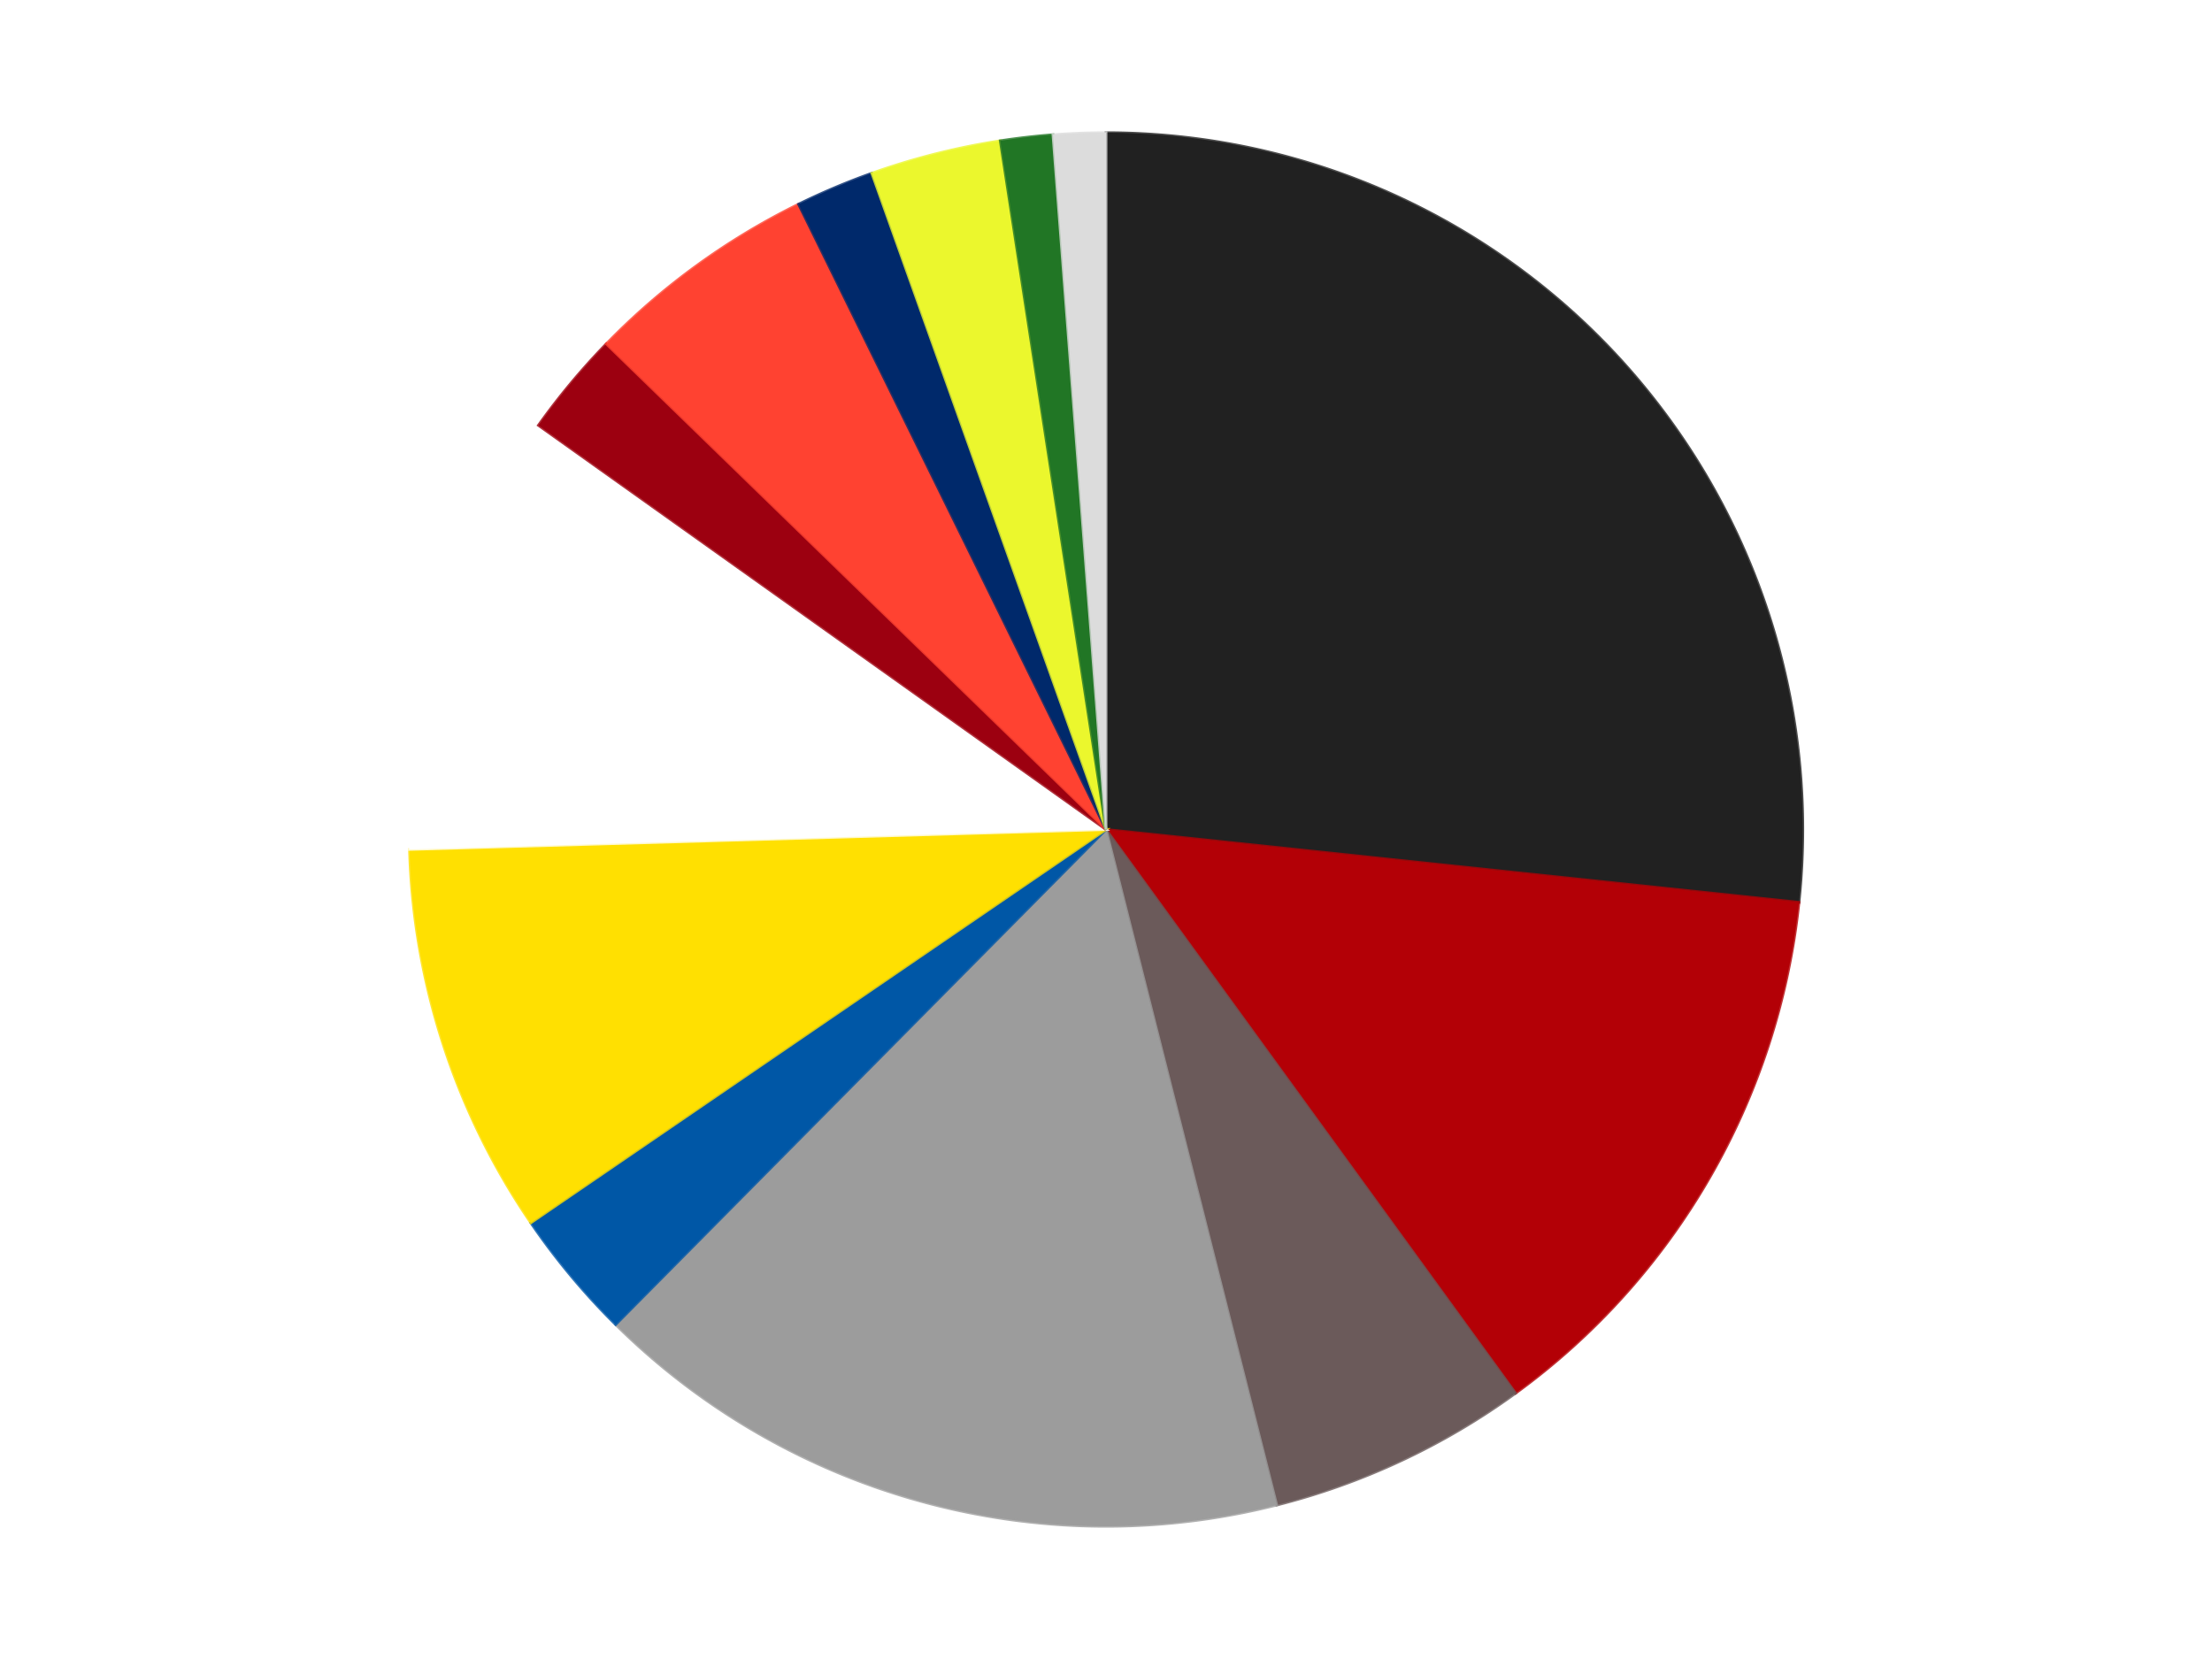
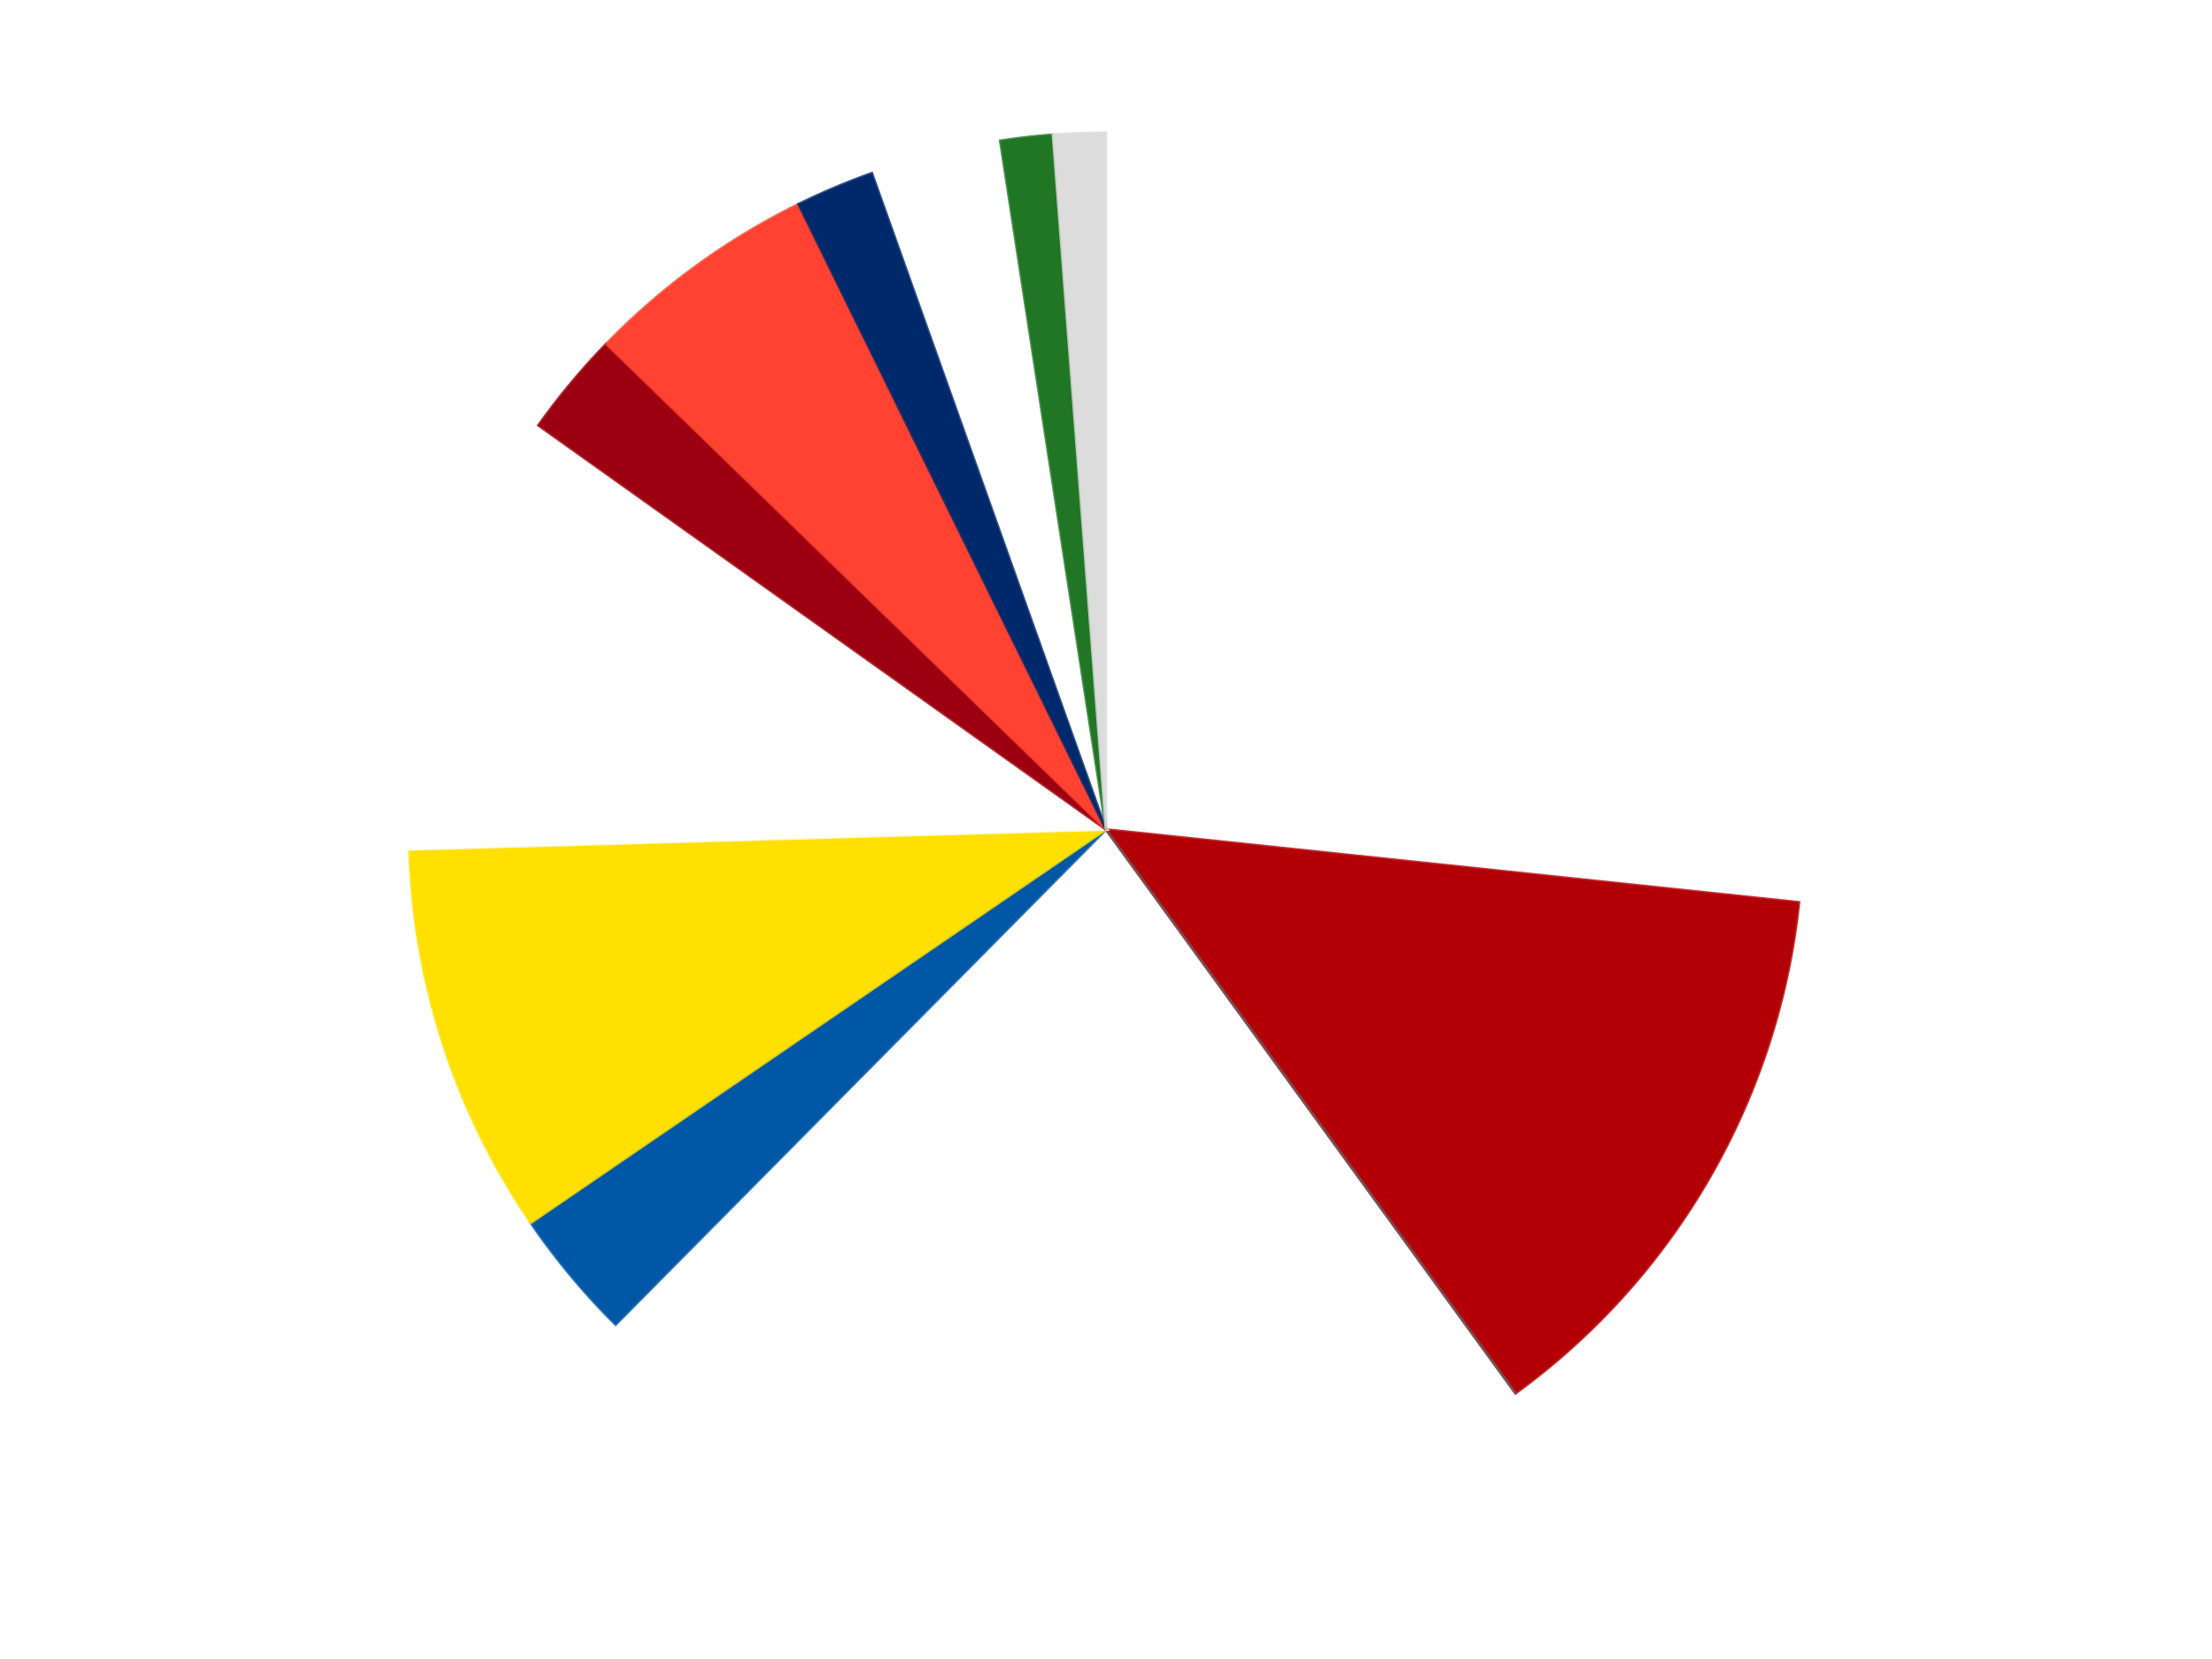
<svg xmlns="http://www.w3.org/2000/svg" xmlns:xlink="http://www.w3.org/1999/xlink" id="chart-f1cf39b1-251c-40cf-a071-805add506d97" class="pygal-chart" viewBox="0 0 800 600">
  <defs>
    <style type="text/css">#chart-f1cf39b1-251c-40cf-a071-805add506d97{-webkit-user-select:none;-webkit-font-smoothing:antialiased;font-family:Consolas,"Liberation Mono",Menlo,Courier,monospace}#chart-f1cf39b1-251c-40cf-a071-805add506d97 .title{font-family:Consolas,"Liberation Mono",Menlo,Courier,monospace;font-size:16px}#chart-f1cf39b1-251c-40cf-a071-805add506d97 .legends .legend text{font-family:Consolas,"Liberation Mono",Menlo,Courier,monospace;font-size:14px}#chart-f1cf39b1-251c-40cf-a071-805add506d97 .axis text{font-family:Consolas,"Liberation Mono",Menlo,Courier,monospace;font-size:10px}#chart-f1cf39b1-251c-40cf-a071-805add506d97 .axis text.major{font-family:Consolas,"Liberation Mono",Menlo,Courier,monospace;font-size:10px}#chart-f1cf39b1-251c-40cf-a071-805add506d97 .text-overlay text.value{font-family:Consolas,"Liberation Mono",Menlo,Courier,monospace;font-size:16px}#chart-f1cf39b1-251c-40cf-a071-805add506d97 .text-overlay text.label{font-family:Consolas,"Liberation Mono",Menlo,Courier,monospace;font-size:10px}#chart-f1cf39b1-251c-40cf-a071-805add506d97 .tooltip{font-family:Consolas,"Liberation Mono",Menlo,Courier,monospace;font-size:14px}#chart-f1cf39b1-251c-40cf-a071-805add506d97 text.no_data{font-family:Consolas,"Liberation Mono",Menlo,Courier,monospace;font-size:64px}
#chart-f1cf39b1-251c-40cf-a071-805add506d97{background-color:transparent}#chart-f1cf39b1-251c-40cf-a071-805add506d97 path,#chart-f1cf39b1-251c-40cf-a071-805add506d97 line,#chart-f1cf39b1-251c-40cf-a071-805add506d97 rect,#chart-f1cf39b1-251c-40cf-a071-805add506d97 circle{-webkit-transition:150ms;-moz-transition:150ms;transition:150ms}#chart-f1cf39b1-251c-40cf-a071-805add506d97 .graph &gt; .background{fill:transparent}#chart-f1cf39b1-251c-40cf-a071-805add506d97 .plot &gt; .background{fill:transparent}#chart-f1cf39b1-251c-40cf-a071-805add506d97 .graph{fill:rgba(0,0,0,.87)}#chart-f1cf39b1-251c-40cf-a071-805add506d97 text.no_data{fill:rgba(0,0,0,1)}#chart-f1cf39b1-251c-40cf-a071-805add506d97 .title{fill:rgba(0,0,0,1)}#chart-f1cf39b1-251c-40cf-a071-805add506d97 .legends .legend text{fill:rgba(0,0,0,.87)}#chart-f1cf39b1-251c-40cf-a071-805add506d97 .legends .legend:hover text{fill:rgba(0,0,0,1)}#chart-f1cf39b1-251c-40cf-a071-805add506d97 .axis .line{stroke:rgba(0,0,0,1)}#chart-f1cf39b1-251c-40cf-a071-805add506d97 .axis .guide.line{stroke:rgba(0,0,0,.54)}#chart-f1cf39b1-251c-40cf-a071-805add506d97 .axis .major.line{stroke:rgba(0,0,0,.87)}#chart-f1cf39b1-251c-40cf-a071-805add506d97 .axis text.major{fill:rgba(0,0,0,1)}#chart-f1cf39b1-251c-40cf-a071-805add506d97 .axis.y .guides:hover .guide.line,#chart-f1cf39b1-251c-40cf-a071-805add506d97 .line-graph .axis.x .guides:hover .guide.line,#chart-f1cf39b1-251c-40cf-a071-805add506d97 .stackedline-graph .axis.x .guides:hover .guide.line,#chart-f1cf39b1-251c-40cf-a071-805add506d97 .xy-graph .axis.x .guides:hover .guide.line{stroke:rgba(0,0,0,1)}#chart-f1cf39b1-251c-40cf-a071-805add506d97 .axis .guides:hover text{fill:rgba(0,0,0,1)}#chart-f1cf39b1-251c-40cf-a071-805add506d97 .reactive{fill-opacity:1.0;stroke-opacity:.8;stroke-width:1}#chart-f1cf39b1-251c-40cf-a071-805add506d97 .ci{stroke:rgba(0,0,0,.87)}#chart-f1cf39b1-251c-40cf-a071-805add506d97 .reactive.active,#chart-f1cf39b1-251c-40cf-a071-805add506d97 .active .reactive{fill-opacity:0.6;stroke-opacity:.9;stroke-width:4}#chart-f1cf39b1-251c-40cf-a071-805add506d97 .ci .reactive.active{stroke-width:1.5}#chart-f1cf39b1-251c-40cf-a071-805add506d97 .series text{fill:rgba(0,0,0,1)}#chart-f1cf39b1-251c-40cf-a071-805add506d97 .tooltip rect{fill:transparent;stroke:rgba(0,0,0,1);-webkit-transition:opacity 150ms;-moz-transition:opacity 150ms;transition:opacity 150ms}#chart-f1cf39b1-251c-40cf-a071-805add506d97 .tooltip .label{fill:rgba(0,0,0,.87)}#chart-f1cf39b1-251c-40cf-a071-805add506d97 .tooltip .label{fill:rgba(0,0,0,.87)}#chart-f1cf39b1-251c-40cf-a071-805add506d97 .tooltip .legend{font-size:.8em;fill:rgba(0,0,0,.54)}#chart-f1cf39b1-251c-40cf-a071-805add506d97 .tooltip .x_label{font-size:.6em;fill:rgba(0,0,0,1)}#chart-f1cf39b1-251c-40cf-a071-805add506d97 .tooltip .xlink{font-size:.5em;text-decoration:underline}#chart-f1cf39b1-251c-40cf-a071-805add506d97 .tooltip .value{font-size:1.5em}#chart-f1cf39b1-251c-40cf-a071-805add506d97 .bound{font-size:.5em}#chart-f1cf39b1-251c-40cf-a071-805add506d97 .max-value{font-size:.75em;fill:rgba(0,0,0,.54)}#chart-f1cf39b1-251c-40cf-a071-805add506d97 .map-element{fill:transparent;stroke:rgba(0,0,0,.54) !important}#chart-f1cf39b1-251c-40cf-a071-805add506d97 .map-element .reactive{fill-opacity:inherit;stroke-opacity:inherit}#chart-f1cf39b1-251c-40cf-a071-805add506d97 .color-0,#chart-f1cf39b1-251c-40cf-a071-805add506d97 .color-0 a:visited{stroke:#F44336;fill:#F44336}#chart-f1cf39b1-251c-40cf-a071-805add506d97 .color-1,#chart-f1cf39b1-251c-40cf-a071-805add506d97 .color-1 a:visited{stroke:#3F51B5;fill:#3F51B5}#chart-f1cf39b1-251c-40cf-a071-805add506d97 .color-2,#chart-f1cf39b1-251c-40cf-a071-805add506d97 .color-2 a:visited{stroke:#009688;fill:#009688}#chart-f1cf39b1-251c-40cf-a071-805add506d97 .color-3,#chart-f1cf39b1-251c-40cf-a071-805add506d97 .color-3 a:visited{stroke:#FFC107;fill:#FFC107}#chart-f1cf39b1-251c-40cf-a071-805add506d97 .color-4,#chart-f1cf39b1-251c-40cf-a071-805add506d97 .color-4 a:visited{stroke:#FF5722;fill:#FF5722}#chart-f1cf39b1-251c-40cf-a071-805add506d97 .color-5,#chart-f1cf39b1-251c-40cf-a071-805add506d97 .color-5 a:visited{stroke:#9C27B0;fill:#9C27B0}#chart-f1cf39b1-251c-40cf-a071-805add506d97 .color-6,#chart-f1cf39b1-251c-40cf-a071-805add506d97 .color-6 a:visited{stroke:#03A9F4;fill:#03A9F4}#chart-f1cf39b1-251c-40cf-a071-805add506d97 .color-7,#chart-f1cf39b1-251c-40cf-a071-805add506d97 .color-7 a:visited{stroke:#8BC34A;fill:#8BC34A}#chart-f1cf39b1-251c-40cf-a071-805add506d97 .color-8,#chart-f1cf39b1-251c-40cf-a071-805add506d97 .color-8 a:visited{stroke:#FF9800;fill:#FF9800}#chart-f1cf39b1-251c-40cf-a071-805add506d97 .color-9,#chart-f1cf39b1-251c-40cf-a071-805add506d97 .color-9 a:visited{stroke:#E91E63;fill:#E91E63}#chart-f1cf39b1-251c-40cf-a071-805add506d97 .color-10,#chart-f1cf39b1-251c-40cf-a071-805add506d97 .color-10 a:visited{stroke:#2196F3;fill:#2196F3}#chart-f1cf39b1-251c-40cf-a071-805add506d97 .color-11,#chart-f1cf39b1-251c-40cf-a071-805add506d97 .color-11 a:visited{stroke:#4CAF50;fill:#4CAF50}#chart-f1cf39b1-251c-40cf-a071-805add506d97 .color-12,#chart-f1cf39b1-251c-40cf-a071-805add506d97 .color-12 a:visited{stroke:#FFEB3B;fill:#FFEB3B}#chart-f1cf39b1-251c-40cf-a071-805add506d97 .text-overlay .color-0 text{fill:black}#chart-f1cf39b1-251c-40cf-a071-805add506d97 .text-overlay .color-1 text{fill:black}#chart-f1cf39b1-251c-40cf-a071-805add506d97 .text-overlay .color-2 text{fill:black}#chart-f1cf39b1-251c-40cf-a071-805add506d97 .text-overlay .color-3 text{fill:black}#chart-f1cf39b1-251c-40cf-a071-805add506d97 .text-overlay .color-4 text{fill:black}#chart-f1cf39b1-251c-40cf-a071-805add506d97 .text-overlay .color-5 text{fill:black}#chart-f1cf39b1-251c-40cf-a071-805add506d97 .text-overlay .color-6 text{fill:black}#chart-f1cf39b1-251c-40cf-a071-805add506d97 .text-overlay .color-7 text{fill:black}#chart-f1cf39b1-251c-40cf-a071-805add506d97 .text-overlay .color-8 text{fill:black}#chart-f1cf39b1-251c-40cf-a071-805add506d97 .text-overlay .color-9 text{fill:black}#chart-f1cf39b1-251c-40cf-a071-805add506d97 .text-overlay .color-10 text{fill:black}#chart-f1cf39b1-251c-40cf-a071-805add506d97 .text-overlay .color-11 text{fill:black}#chart-f1cf39b1-251c-40cf-a071-805add506d97 .text-overlay .color-12 text{fill:black}
#chart-f1cf39b1-251c-40cf-a071-805add506d97 text.no_data{text-anchor:middle}#chart-f1cf39b1-251c-40cf-a071-805add506d97 .guide.line{fill:none}#chart-f1cf39b1-251c-40cf-a071-805add506d97 .centered{text-anchor:middle}#chart-f1cf39b1-251c-40cf-a071-805add506d97 .title{text-anchor:middle}#chart-f1cf39b1-251c-40cf-a071-805add506d97 .legends .legend text{fill-opacity:1}#chart-f1cf39b1-251c-40cf-a071-805add506d97 .axis.x text{text-anchor:middle}#chart-f1cf39b1-251c-40cf-a071-805add506d97 .axis.x:not(.web) text[transform]{text-anchor:start}#chart-f1cf39b1-251c-40cf-a071-805add506d97 .axis.x:not(.web) text[transform].backwards{text-anchor:end}#chart-f1cf39b1-251c-40cf-a071-805add506d97 .axis.y text{text-anchor:end}#chart-f1cf39b1-251c-40cf-a071-805add506d97 .axis.y text[transform].backwards{text-anchor:start}#chart-f1cf39b1-251c-40cf-a071-805add506d97 .axis.y2 text{text-anchor:start}#chart-f1cf39b1-251c-40cf-a071-805add506d97 .axis.y2 text[transform].backwards{text-anchor:end}#chart-f1cf39b1-251c-40cf-a071-805add506d97 .axis .guide.line{stroke-dasharray:4,4;stroke:black}#chart-f1cf39b1-251c-40cf-a071-805add506d97 .axis .major.guide.line{stroke-dasharray:6,6;stroke:black}#chart-f1cf39b1-251c-40cf-a071-805add506d97 .horizontal .axis.y .guide.line,#chart-f1cf39b1-251c-40cf-a071-805add506d97 .horizontal .axis.y2 .guide.line,#chart-f1cf39b1-251c-40cf-a071-805add506d97 .vertical .axis.x .guide.line{opacity:0}#chart-f1cf39b1-251c-40cf-a071-805add506d97 .horizontal .axis.always_show .guide.line,#chart-f1cf39b1-251c-40cf-a071-805add506d97 .vertical .axis.always_show .guide.line{opacity:1 !important}#chart-f1cf39b1-251c-40cf-a071-805add506d97 .axis.y .guides:hover .guide.line,#chart-f1cf39b1-251c-40cf-a071-805add506d97 .axis.y2 .guides:hover .guide.line,#chart-f1cf39b1-251c-40cf-a071-805add506d97 .axis.x .guides:hover .guide.line{opacity:1}#chart-f1cf39b1-251c-40cf-a071-805add506d97 .axis .guides:hover text{opacity:1}#chart-f1cf39b1-251c-40cf-a071-805add506d97 .nofill{fill:none}#chart-f1cf39b1-251c-40cf-a071-805add506d97 .subtle-fill{fill-opacity:.2}#chart-f1cf39b1-251c-40cf-a071-805add506d97 .dot{stroke-width:1px;fill-opacity:1;stroke-opacity:1}#chart-f1cf39b1-251c-40cf-a071-805add506d97 .dot.active{stroke-width:5px}#chart-f1cf39b1-251c-40cf-a071-805add506d97 .dot.negative{fill:transparent}#chart-f1cf39b1-251c-40cf-a071-805add506d97 text,#chart-f1cf39b1-251c-40cf-a071-805add506d97 tspan{stroke:none !important}#chart-f1cf39b1-251c-40cf-a071-805add506d97 .series text.active{opacity:1}#chart-f1cf39b1-251c-40cf-a071-805add506d97 .tooltip rect{fill-opacity:.95;stroke-width:.5}#chart-f1cf39b1-251c-40cf-a071-805add506d97 .tooltip text{fill-opacity:1}#chart-f1cf39b1-251c-40cf-a071-805add506d97 .showable{visibility:hidden}#chart-f1cf39b1-251c-40cf-a071-805add506d97 .showable.shown{visibility:visible}#chart-f1cf39b1-251c-40cf-a071-805add506d97 .gauge-background{fill:rgba(229,229,229,1);stroke:none}#chart-f1cf39b1-251c-40cf-a071-805add506d97 .bg-lines{stroke:transparent;stroke-width:2px}</style>
    <script type="text/javascript">window.pygal = window.pygal || {};window.pygal.config = window.pygal.config || {};window.pygal.config['f1cf39b1-251c-40cf-a071-805add506d97'] = {"allow_interruptions": false, "box_mode": "extremes", "classes": ["pygal-chart"], "css": ["file://style.css", "file://graph.css"], "defs": [], "disable_xml_declaration": false, "dots_size": 2.5, "dynamic_print_values": false, "explicit_size": false, "fill": false, "force_uri_protocol": "https", "formatter": null, "half_pie": false, "height": 600, "include_x_axis": false, "inner_radius": 0, "interpolate": null, "interpolation_parameters": {}, "interpolation_precision": 250, "inverse_y_axis": false, "js": ["//kozea.github.io/pygal.js/2.0.x/pygal-tooltips.min.js"], "legend_at_bottom": false, "legend_at_bottom_columns": null, "legend_box_size": 12, "logarithmic": false, "margin": 20, "margin_bottom": null, "margin_left": null, "margin_right": null, "margin_top": null, "max_scale": 16, "min_scale": 4, "missing_value_fill_truncation": "x", "no_data_text": "No data", "no_prefix": false, "order_min": null, "pretty_print": false, "print_labels": false, "print_values": false, "print_values_position": "center", "print_zeroes": true, "range": null, "rounded_bars": null, "secondary_range": null, "show_dots": true, "show_legend": false, "show_minor_x_labels": true, "show_minor_y_labels": true, "show_only_major_dots": false, "show_x_guides": false, "show_x_labels": true, "show_y_guides": true, "show_y_labels": true, "spacing": 10, "stack_from_top": false, "strict": false, "stroke": true, "stroke_style": null, "style": {"background": "transparent", "ci_colors": [], "colors": ["#F44336", "#3F51B5", "#009688", "#FFC107", "#FF5722", "#9C27B0", "#03A9F4", "#8BC34A", "#FF9800", "#E91E63", "#2196F3", "#4CAF50", "#FFEB3B", "#673AB7", "#00BCD4", "#CDDC39", "#9E9E9E", "#607D8B"], "dot_opacity": "1", "font_family": "Consolas, \"Liberation Mono\", Menlo, Courier, monospace", "foreground": "rgba(0, 0, 0, .87)", "foreground_strong": "rgba(0, 0, 0, 1)", "foreground_subtle": "rgba(0, 0, 0, .54)", "guide_stroke_color": "black", "guide_stroke_dasharray": "4,4", "label_font_family": "Consolas, \"Liberation Mono\", Menlo, Courier, monospace", "label_font_size": 10, "legend_font_family": "Consolas, \"Liberation Mono\", Menlo, Courier, monospace", "legend_font_size": 14, "major_guide_stroke_color": "black", "major_guide_stroke_dasharray": "6,6", "major_label_font_family": "Consolas, \"Liberation Mono\", Menlo, Courier, monospace", "major_label_font_size": 10, "no_data_font_family": "Consolas, \"Liberation Mono\", Menlo, Courier, monospace", "no_data_font_size": 64, "opacity": "1.0", "opacity_hover": "0.6", "plot_background": "transparent", "stroke_opacity": ".8", "stroke_opacity_hover": ".9", "stroke_width": "1", "stroke_width_hover": "4", "title_font_family": "Consolas, \"Liberation Mono\", Menlo, Courier, monospace", "title_font_size": 16, "tooltip_font_family": "Consolas, \"Liberation Mono\", Menlo, Courier, monospace", "tooltip_font_size": 14, "transition": "150ms", "value_background": "rgba(229, 229, 229, 1)", "value_colors": [], "value_font_family": "Consolas, \"Liberation Mono\", Menlo, Courier, monospace", "value_font_size": 16, "value_label_font_family": "Consolas, \"Liberation Mono\", Menlo, Courier, monospace", "value_label_font_size": 10}, "title": null, "tooltip_border_radius": 0, "tooltip_fancy_mode": true, "truncate_label": null, "truncate_legend": null, "width": 800, "x_label_rotation": 0, "x_labels": null, "x_labels_major": null, "x_labels_major_count": null, "x_labels_major_every": null, "x_title": null, "xrange": null, "y_label_rotation": 0, "y_labels": null, "y_labels_major": null, "y_labels_major_count": null, "y_labels_major_every": null, "y_title": null, "zero": 0, "legends": ["Black", "Red", "Dark Gray", "Light Gray", "Blue", "Yellow", "White", "Trans-Red", "Trans-Neon Orange", "Trans-Dark Blue", "Trans-Yellow", "Trans-Green", "Chrome Silver"]}</script>
    <script type="text/javascript" xlink:href="https://kozea.github.io/pygal.js/2.0.x/pygal-tooltips.min.js" />
  </defs>
  <title>Pygal</title>
  <g class="graph pie-graph vertical">
    <rect x="0" y="0" width="800" height="600" class="background" />
    <g transform="translate(20, 20)" class="plot">
      <rect x="0" y="0" width="760" height="560" class="background" />
      <g class="series serie-0 color-0">
        <g class="slices">
          <g class="slice" style="fill: #212121; stroke: #212121">
-             <path d="M380 28 A252 252 0 0 1 630.62 306.341 L380 280 A0 0 0 0 0 380 280 z" class="slice reactive tooltip-trigger" />
            <desc class="value">44</desc>
            <desc class="x centered">473.6362480101517</desc>
            <desc class="y centered">195.68954359878387</desc>
          </g>
        </g>
      </g>
      <g class="series serie-1 color-1">
        <g class="slices">
          <g class="slice" style="fill: #B30006; stroke: #B30006">
            <path d="M630.62 306.341 A252 252 0 0 1 528.122 483.872 L380 280 A0 0 0 0 0 380 280 z" class="slice reactive tooltip-trigger" />
            <desc class="value">22</desc>
            <desc class="x centered">489.1192008768393</desc>
            <desc class="y centered">343.0</desc>
          </g>
        </g>
      </g>
      <g class="series serie-2 color-2">
        <g class="slices">
          <g class="slice" style="fill: #6B5A5A; stroke: #6B5A5A">
-             <path d="M528.122 483.872 A252 252 0 0 1 441.74 524.32 L380 280 A0 0 0 0 0 380 280 z" class="slice reactive tooltip-trigger" />
+             <path d="M528.122 483.872 L380 280 A0 0 0 0 0 380 280 z" class="slice reactive tooltip-trigger" />
            <desc class="value">10</desc>
            <desc class="x centered">433.4310225041098</desc>
            <desc class="y centered">394.1101478141419</desc>
          </g>
        </g>
      </g>
      <g class="series serie-3 color-3">
        <g class="slices">
          <g class="slice" style="fill: #9C9C9C; stroke: #9C9C9C">
-             <path d="M441.74 524.32 A252 252 0 0 1 202.659 459.037 L380 280 A0 0 0 0 0 380 280 z" class="slice reactive tooltip-trigger" />
            <desc class="value">27</desc>
            <desc class="x centered">346.8098496292113</desc>
            <desc class="y centered">401.55004696981587</desc>
          </g>
        </g>
      </g>
      <g class="series serie-4 color-4">
        <g class="slices">
          <g class="slice" style="fill: #0057A6; stroke: #0057A6">
            <path d="M202.659 459.037 A252 252 0 0 1 171.981 422.24 L380 280 A0 0 0 0 0 380 280 z" class="slice reactive tooltip-trigger" />
            <desc class="value">5</desc>
            <desc class="x centered">283.2218749872268</desc>
            <desc class="y centered">360.6845370502431</desc>
          </g>
        </g>
      </g>
      <g class="series serie-5 color-5">
        <g class="slices">
          <g class="slice" style="fill: #FFE001; stroke: #FFE001">
            <path d="M171.981 422.24 A252 252 0 0 1 128.103 287.196 L380 280 A0 0 0 0 0 380 280 z" class="slice reactive tooltip-trigger" />
            <desc class="value">15</desc>
            <desc class="x centered">260.16687894681064</desc>
            <desc class="y centered">318.9361412912434</desc>
          </g>
        </g>
      </g>
      <g class="series serie-6 color-6">
        <g class="slices">
          <g class="slice" style="fill: #FFFFFF; stroke: #FFFFFF">
            <path d="M128.103 287.196 A252 252 0 0 1 174.727 133.826 L380 280 A0 0 0 0 0 380 280 z" class="slice reactive tooltip-trigger" />
            <desc class="value">17</desc>
            <desc class="x centered">259.44730163091106</desc>
            <desc class="y centered">243.35239549531974</desc>
          </g>
        </g>
      </g>
      <g class="series serie-7 color-7">
        <g class="slices">
          <g class="slice" style="fill: #9C0010; stroke: #9C0010">
            <path d="M174.727 133.826 A252 252 0 0 1 199.283 104.372 L380 280 A0 0 0 0 0 380 280 z" class="slice reactive tooltip-trigger" />
            <desc class="value">4</desc>
            <desc class="x centered">283.2218749872268</desc>
            <desc class="y centered">199.31546294975698</desc>
          </g>
        </g>
      </g>
      <g class="series serie-8 color-8">
        <g class="slices">
          <g class="slice" style="fill: #FF4231; stroke: #FF4231">
            <path d="M199.283 104.372 A252 252 0 0 1 268.812 53.856 L380 280 A0 0 0 0 0 380 280 z" class="slice reactive tooltip-trigger" />
            <desc class="value">9</desc>
            <desc class="x centered">305.93905821114834</desc>
            <desc class="y centered">178.06385870875664</desc>
          </g>
        </g>
      </g>
      <g class="series serie-9 color-9">
        <g class="slices">
          <g class="slice" style="fill: #00296B; stroke: #00296B">
            <path d="M268.812 53.856 A252 252 0 0 1 295.316 42.655 L380 280 A0 0 0 0 0 380 280 z" class="slice reactive tooltip-trigger" />
            <desc class="value">3</desc>
            <desc class="x centered">330.9519666040087</desc>
            <desc class="y centered">163.93841970752885</desc>
          </g>
        </g>
      </g>
      <g class="series serie-10 color-10">
        <g class="slices">
          <g class="slice" style="fill: #EBF72D; stroke: #EBF72D">
-             <path d="M295.316 42.655 A252 252 0 0 1 341.764 30.918 L380 280 A0 0 0 0 0 380 280 z" class="slice reactive tooltip-trigger" />
            <desc class="value">5</desc>
            <desc class="x centered">349.1300331471017</desc>
            <desc class="y centered">157.8400837160529</desc>
          </g>
        </g>
      </g>
      <g class="series serie-11 color-11">
        <g class="slices">
          <g class="slice" style="fill: #217625; stroke: #217625">
            <path d="M341.764 30.918 A252 252 0 0 1 360.826 28.73 L380 280 A0 0 0 0 0 380 280 z" class="slice reactive tooltip-trigger" />
            <desc class="value">2</desc>
            <desc class="x centered">365.63708235379187</desc>
            <desc class="y centered">154.8213013460827</desc>
          </g>
        </g>
      </g>
      <g class="series serie-12 color-12">
        <g class="slices">
          <g class="slice" style="fill: #DCDCDC; stroke: #DCDCDC">
            <path d="M360.826 28.73 A252 252 0 0 1 380 28 L380 280 A0 0 0 0 0 380 280 z" class="slice reactive tooltip-trigger" />
            <desc class="value">2</desc>
            <desc class="x centered">375.20309073285694</desc>
            <desc class="y centered">154.09134397714033</desc>
          </g>
        </g>
      </g>
    </g>
    <g class="titles" />
    <g transform="translate(20, 20)" class="plot overlay">
      <g class="series serie-0 color-0" />
      <g class="series serie-1 color-1" />
      <g class="series serie-2 color-2" />
      <g class="series serie-3 color-3" />
      <g class="series serie-4 color-4" />
      <g class="series serie-5 color-5" />
      <g class="series serie-6 color-6" />
      <g class="series serie-7 color-7" />
      <g class="series serie-8 color-8" />
      <g class="series serie-9 color-9" />
      <g class="series serie-10 color-10" />
      <g class="series serie-11 color-11" />
      <g class="series serie-12 color-12" />
    </g>
    <g transform="translate(20, 20)" class="plot text-overlay">
      <g class="series serie-0 color-0" />
      <g class="series serie-1 color-1" />
      <g class="series serie-2 color-2" />
      <g class="series serie-3 color-3" />
      <g class="series serie-4 color-4" />
      <g class="series serie-5 color-5" />
      <g class="series serie-6 color-6" />
      <g class="series serie-7 color-7" />
      <g class="series serie-8 color-8" />
      <g class="series serie-9 color-9" />
      <g class="series serie-10 color-10" />
      <g class="series serie-11 color-11" />
      <g class="series serie-12 color-12" />
    </g>
    <g transform="translate(20, 20)" class="plot tooltip-overlay">
      <g transform="translate(0 0)" style="opacity: 0" class="tooltip">
        <rect rx="0" ry="0" width="0" height="0" class="tooltip-box" />
        <g class="text" />
      </g>
    </g>
  </g>
</svg>